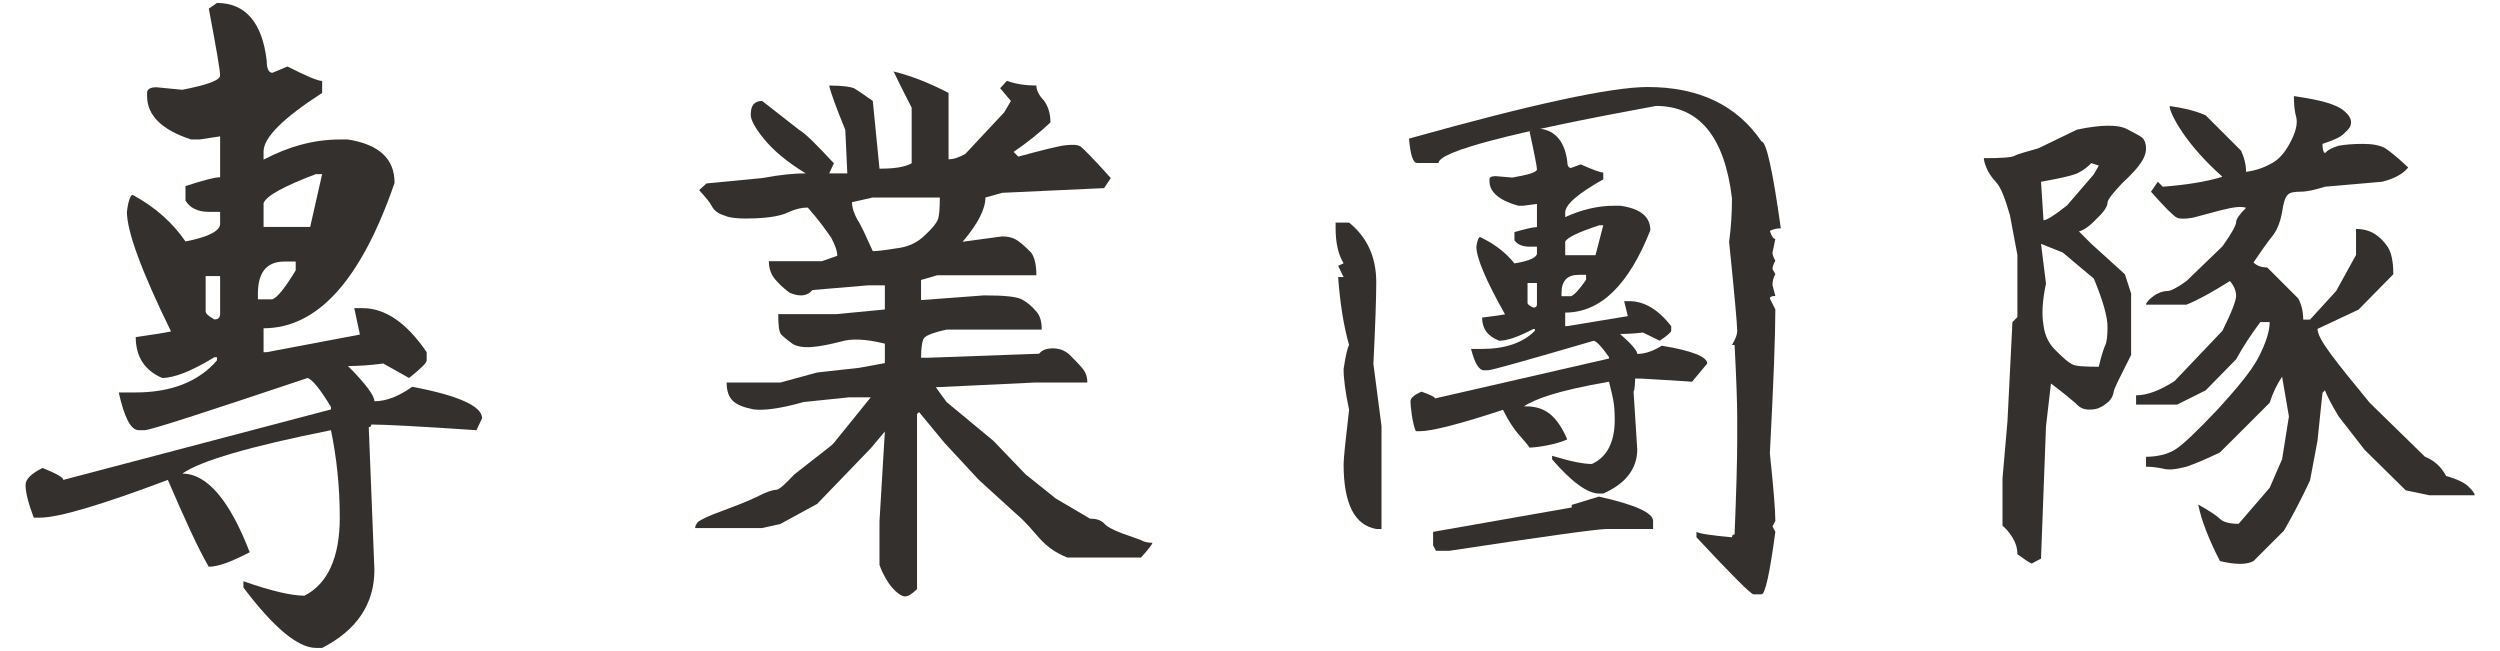
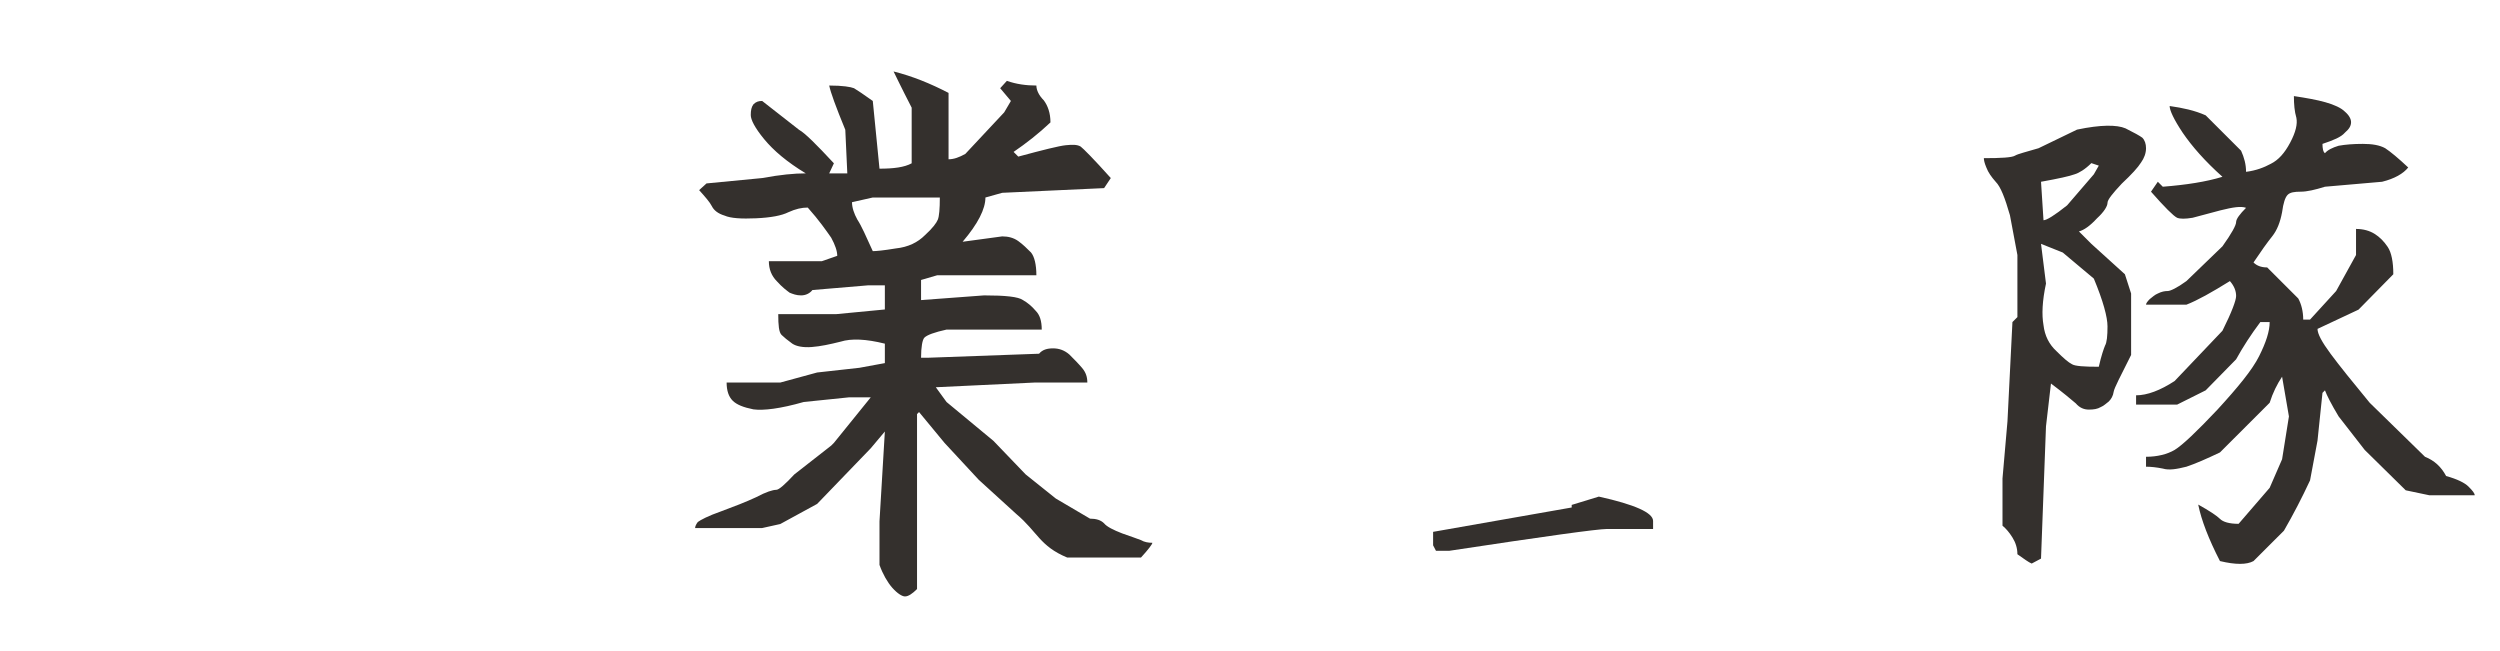
<svg xmlns="http://www.w3.org/2000/svg" width="100%" height="100%" viewBox="0 0 219 57" version="1.1" xml:space="preserve" style="fill-rule:evenodd;clip-rule:evenodd;stroke-linejoin:round;stroke-miterlimit:2;">
  <g transform="matrix(1,0,0,1,-1370.81,-1296.62)">
    <g>
      <g transform="matrix(55.165,0,0,55.119,1367.42,1341.25)">
-         <path d="M0.406,-0.805C0.451,-0.805 0.478,-0.774 0.485,-0.713C0.485,-0.701 0.488,-0.694 0.494,-0.694L0.518,-0.704C0.549,-0.688 0.567,-0.681 0.573,-0.681L0.573,-0.662C0.511,-0.622 0.48,-0.591 0.48,-0.569L0.48,-0.556C0.52,-0.577 0.56,-0.588 0.601,-0.588L0.614,-0.588C0.664,-0.58 0.688,-0.557 0.688,-0.519C0.635,-0.365 0.566,-0.288 0.48,-0.288L0.48,-0.25L0.485,-0.25L0.633,-0.278L0.624,-0.32L0.637,-0.32C0.673,-0.32 0.707,-0.297 0.739,-0.25L0.739,-0.237C0.739,-0.233 0.73,-0.224 0.711,-0.209L0.67,-0.232C0.648,-0.229 0.63,-0.228 0.614,-0.228C0.642,-0.2 0.656,-0.181 0.656,-0.172C0.675,-0.172 0.695,-0.18 0.716,-0.195C0.79,-0.181 0.827,-0.164 0.827,-0.145L0.818,-0.126C0.729,-0.132 0.673,-0.135 0.651,-0.135C0.651,-0.132 0.65,-0.131 0.647,-0.131L0.656,0.096C0.656,0.15 0.628,0.192 0.573,0.22L0.563,0.22C0.535,0.22 0.496,0.188 0.448,0.124L0.448,0.114C0.493,0.13 0.525,0.137 0.545,0.137C0.582,0.118 0.601,0.076 0.601,0.013C0.601,-0.036 0.596,-0.083 0.587,-0.126C0.457,-0.1 0.379,-0.077 0.351,-0.057C0.39,-0.057 0.426,-0.015 0.458,0.068C0.429,0.083 0.408,0.091 0.393,0.091C0.377,0.064 0.356,0.018 0.328,-0.047C0.222,-0.007 0.154,0.013 0.125,0.013L0.115,0.013C0.106,-0.011 0.102,-0.028 0.102,-0.039C0.102,-0.048 0.111,-0.057 0.129,-0.066C0.151,-0.057 0.162,-0.051 0.162,-0.047L0.587,-0.159L0.587,-0.163C0.57,-0.191 0.558,-0.206 0.55,-0.209C0.386,-0.154 0.3,-0.126 0.291,-0.126L0.282,-0.126C0.269,-0.126 0.259,-0.146 0.25,-0.186L0.277,-0.186C0.333,-0.186 0.377,-0.203 0.406,-0.237L0.406,-0.242L0.402,-0.242C0.366,-0.22 0.338,-0.209 0.319,-0.209C0.291,-0.221 0.277,-0.243 0.277,-0.274C0.306,-0.278 0.324,-0.281 0.333,-0.283C0.286,-0.379 0.263,-0.442 0.263,-0.473C0.265,-0.491 0.269,-0.5 0.272,-0.5C0.309,-0.48 0.336,-0.455 0.356,-0.426C0.393,-0.433 0.411,-0.443 0.411,-0.454L0.411,-0.473L0.393,-0.473C0.376,-0.473 0.363,-0.479 0.356,-0.491L0.356,-0.514C0.384,-0.523 0.402,-0.528 0.411,-0.528L0.411,-0.593L0.378,-0.588L0.365,-0.588C0.319,-0.603 0.295,-0.626 0.295,-0.657L0.295,-0.662C0.295,-0.668 0.3,-0.671 0.31,-0.671L0.351,-0.667C0.391,-0.675 0.411,-0.682 0.411,-0.69C0.411,-0.697 0.405,-0.733 0.393,-0.796L0.406,-0.805ZM0.48,-0.487L0.48,-0.449L0.554,-0.449L0.573,-0.533L0.563,-0.533C0.513,-0.514 0.485,-0.499 0.48,-0.487ZM0.471,-0.343L0.471,-0.334L0.494,-0.334C0.502,-0.337 0.514,-0.352 0.531,-0.38L0.531,-0.394L0.513,-0.394C0.485,-0.394 0.471,-0.377 0.471,-0.343ZM0.388,-0.371L0.388,-0.315C0.388,-0.311 0.393,-0.307 0.402,-0.302C0.408,-0.302 0.411,-0.305 0.411,-0.311L0.411,-0.371L0.388,-0.371Z" style="fill:rgb(52,48,45);fill-rule:nonzero;" />
-       </g>
+         </g>
      <g transform="matrix(35.857,0,0,31.208,1490.71,1332.99)">
-         <path d="M0.406,-0.805C0.451,-0.805 0.478,-0.774 0.485,-0.713C0.485,-0.701 0.488,-0.694 0.494,-0.694L0.518,-0.704C0.549,-0.688 0.567,-0.681 0.573,-0.681L0.573,-0.662C0.511,-0.622 0.48,-0.591 0.48,-0.569L0.48,-0.556C0.52,-0.577 0.56,-0.588 0.601,-0.588L0.614,-0.588C0.664,-0.58 0.688,-0.557 0.688,-0.519C0.635,-0.365 0.566,-0.288 0.48,-0.288L0.48,-0.25L0.485,-0.25L0.633,-0.278L0.624,-0.32L0.637,-0.32C0.673,-0.32 0.707,-0.297 0.739,-0.25L0.739,-0.237C0.739,-0.233 0.73,-0.224 0.711,-0.209L0.67,-0.232C0.648,-0.229 0.63,-0.228 0.614,-0.228C0.642,-0.2 0.656,-0.181 0.656,-0.172C0.675,-0.172 0.695,-0.18 0.716,-0.195C0.79,-0.181 0.827,-0.164 0.827,-0.145L0.79,-0.094C0.701,-0.1 0.673,-0.103 0.651,-0.103C0.651,-0.1 0.65,-0.067 0.647,-0.067L0.656,0.096C0.656,0.15 0.628,0.192 0.573,0.22L0.563,0.22C0.535,0.22 0.496,0.188 0.448,0.124L0.448,0.114C0.493,0.13 0.525,0.137 0.545,0.137C0.582,0.118 0.601,0.076 0.601,0.013C0.601,-0.036 0.596,-0.051 0.587,-0.094C0.457,-0.068 0.407,-0.045 0.379,-0.025C0.418,-0.025 0.454,-0.015 0.485,0.068C0.457,0.083 0.408,0.091 0.393,0.091C0.377,0.064 0.356,0.05 0.328,-0.015C0.222,0.025 0.154,0.045 0.125,0.045L0.115,0.045C0.106,0.021 0.102,-0.028 0.102,-0.039C0.102,-0.048 0.111,-0.057 0.129,-0.066C0.151,-0.057 0.162,-0.051 0.162,-0.047L0.587,-0.159L0.587,-0.163C0.57,-0.191 0.558,-0.206 0.55,-0.209C0.386,-0.154 0.3,-0.126 0.291,-0.126L0.282,-0.126C0.269,-0.126 0.259,-0.146 0.25,-0.186L0.277,-0.186C0.333,-0.186 0.377,-0.203 0.406,-0.237L0.406,-0.242L0.402,-0.242C0.366,-0.22 0.338,-0.209 0.319,-0.209C0.291,-0.221 0.277,-0.243 0.277,-0.274C0.306,-0.278 0.324,-0.281 0.333,-0.283C0.286,-0.379 0.263,-0.442 0.263,-0.473C0.265,-0.491 0.269,-0.5 0.272,-0.5C0.309,-0.48 0.336,-0.455 0.356,-0.426C0.393,-0.433 0.411,-0.443 0.411,-0.454L0.411,-0.473L0.393,-0.473C0.376,-0.473 0.363,-0.479 0.356,-0.491L0.356,-0.514C0.384,-0.523 0.402,-0.528 0.411,-0.528L0.411,-0.593L0.378,-0.588L0.365,-0.588C0.319,-0.603 0.295,-0.626 0.295,-0.657L0.295,-0.662C0.295,-0.668 0.3,-0.671 0.31,-0.671L0.351,-0.667C0.391,-0.675 0.411,-0.682 0.411,-0.69C0.411,-0.697 0.405,-0.733 0.393,-0.796L0.406,-0.805ZM0.48,-0.487L0.48,-0.449L0.554,-0.449L0.573,-0.533L0.563,-0.533C0.513,-0.514 0.485,-0.499 0.48,-0.487ZM0.471,-0.343L0.471,-0.334L0.494,-0.334C0.502,-0.337 0.514,-0.352 0.531,-0.38L0.531,-0.394L0.513,-0.394C0.485,-0.394 0.471,-0.377 0.471,-0.343ZM0.388,-0.371L0.388,-0.315C0.388,-0.311 0.393,-0.307 0.402,-0.302C0.408,-0.302 0.411,-0.305 0.411,-0.311L0.411,-0.371L0.388,-0.371Z" style="fill:rgb(52,48,45);fill-rule:nonzero;" />
-       </g>
+         </g>
      <g transform="matrix(58.733,0,0,58.733,1420.66,1348.75)">
        <path d="M0.471,-0.244L0.45,-0.219L0.37,-0.136L0.315,-0.106L0.288,-0.1L0.188,-0.1C0.188,-0.102 0.189,-0.105 0.192,-0.109C0.196,-0.112 0.207,-0.118 0.227,-0.125C0.246,-0.132 0.264,-0.139 0.279,-0.146C0.294,-0.154 0.304,-0.157 0.309,-0.157C0.313,-0.157 0.322,-0.165 0.336,-0.18L0.391,-0.223L0.395,-0.227L0.45,-0.295L0.418,-0.295L0.35,-0.288C0.315,-0.278 0.29,-0.275 0.275,-0.277C0.26,-0.28 0.25,-0.284 0.244,-0.29C0.238,-0.296 0.235,-0.305 0.235,-0.317L0.315,-0.317L0.37,-0.332L0.433,-0.339L0.471,-0.346L0.471,-0.375C0.443,-0.382 0.421,-0.383 0.405,-0.378C0.389,-0.374 0.375,-0.371 0.362,-0.37C0.349,-0.369 0.339,-0.371 0.333,-0.375C0.326,-0.38 0.32,-0.385 0.317,-0.388C0.313,-0.392 0.312,-0.402 0.312,-0.419L0.398,-0.419L0.471,-0.426L0.471,-0.462L0.446,-0.462L0.363,-0.455C0.359,-0.45 0.353,-0.447 0.346,-0.447C0.339,-0.447 0.334,-0.449 0.329,-0.451C0.325,-0.454 0.318,-0.459 0.31,-0.468C0.302,-0.476 0.298,-0.486 0.298,-0.498L0.377,-0.498L0.4,-0.506C0.4,-0.513 0.397,-0.522 0.391,-0.533C0.384,-0.543 0.373,-0.559 0.356,-0.578C0.347,-0.578 0.338,-0.576 0.327,-0.571C0.317,-0.566 0.301,-0.563 0.279,-0.562C0.257,-0.561 0.241,-0.562 0.232,-0.566C0.222,-0.569 0.216,-0.574 0.213,-0.58C0.21,-0.586 0.203,-0.594 0.194,-0.604L0.205,-0.614L0.288,-0.622C0.315,-0.627 0.336,-0.629 0.353,-0.629C0.325,-0.646 0.305,-0.663 0.291,-0.68C0.277,-0.697 0.271,-0.709 0.271,-0.716C0.271,-0.723 0.272,-0.728 0.275,-0.732C0.279,-0.736 0.283,-0.737 0.288,-0.737L0.343,-0.694C0.352,-0.689 0.369,-0.672 0.395,-0.644L0.388,-0.629L0.415,-0.629L0.412,-0.694C0.398,-0.728 0.39,-0.75 0.388,-0.76C0.408,-0.76 0.42,-0.758 0.425,-0.756C0.43,-0.753 0.439,-0.747 0.453,-0.737L0.463,-0.636C0.484,-0.636 0.5,-0.638 0.511,-0.644L0.511,-0.727C0.495,-0.758 0.486,-0.777 0.484,-0.781C0.512,-0.774 0.539,-0.763 0.566,-0.749L0.566,-0.65C0.574,-0.65 0.582,-0.653 0.591,-0.658L0.649,-0.72L0.659,-0.737L0.643,-0.756L0.653,-0.767C0.667,-0.762 0.682,-0.76 0.697,-0.76C0.697,-0.753 0.701,-0.745 0.708,-0.738C0.714,-0.73 0.718,-0.719 0.718,-0.705C0.7,-0.688 0.682,-0.674 0.663,-0.661L0.67,-0.654C0.707,-0.664 0.731,-0.67 0.741,-0.671C0.751,-0.672 0.758,-0.672 0.763,-0.669C0.767,-0.666 0.782,-0.651 0.808,-0.622L0.798,-0.607L0.646,-0.6L0.621,-0.593C0.621,-0.576 0.61,-0.554 0.587,-0.527L0.646,-0.535C0.655,-0.535 0.663,-0.533 0.67,-0.528C0.677,-0.523 0.683,-0.517 0.689,-0.511C0.694,-0.505 0.697,-0.493 0.697,-0.477L0.549,-0.477L0.525,-0.47L0.525,-0.44L0.619,-0.447C0.651,-0.447 0.67,-0.445 0.677,-0.44C0.684,-0.436 0.69,-0.431 0.696,-0.424C0.702,-0.418 0.705,-0.409 0.705,-0.396L0.563,-0.396C0.545,-0.392 0.534,-0.388 0.53,-0.384C0.527,-0.381 0.525,-0.37 0.525,-0.354L0.535,-0.354L0.701,-0.36C0.706,-0.366 0.713,-0.368 0.722,-0.368C0.731,-0.368 0.739,-0.365 0.746,-0.359C0.752,-0.353 0.759,-0.346 0.765,-0.339C0.771,-0.332 0.773,-0.325 0.773,-0.317L0.694,-0.317L0.547,-0.31L0.563,-0.288L0.633,-0.23L0.681,-0.18L0.726,-0.144L0.777,-0.114C0.786,-0.114 0.793,-0.112 0.798,-0.107C0.802,-0.102 0.812,-0.097 0.825,-0.092C0.839,-0.087 0.848,-0.084 0.853,-0.082C0.858,-0.079 0.864,-0.078 0.87,-0.078C0.87,-0.076 0.864,-0.068 0.853,-0.056L0.743,-0.056C0.702,-0.073 0.699,-0.094 0.667,-0.121L0.611,-0.172L0.56,-0.227L0.522,-0.273L0.519,-0.27L0.519,-0.009C0.512,-0.002 0.506,0.002 0.501,0.002C0.497,0.002 0.49,-0.002 0.482,-0.011C0.475,-0.019 0.468,-0.031 0.463,-0.045L0.463,-0.11L0.471,-0.244ZM0.553,-0.593L0.453,-0.593L0.422,-0.586C0.422,-0.578 0.425,-0.569 0.43,-0.56C0.436,-0.551 0.443,-0.535 0.453,-0.513C0.458,-0.513 0.469,-0.514 0.487,-0.517C0.506,-0.519 0.52,-0.526 0.531,-0.537C0.542,-0.547 0.548,-0.555 0.55,-0.56C0.552,-0.565 0.553,-0.576 0.553,-0.593Z" style="fill:rgb(52,48,45);fill-rule:nonzero;" />
      </g>
      <g transform="matrix(1,0,0,1,0,936.55)">
-         <path d="M1496.83,374.346L1494.94,374.346C1494.59,374.346 1494.36,373.635 1494.24,372.212C1504.99,369.199 1511.96,367.693 1515.14,367.693C1519.63,367.693 1522.96,369.283 1525.12,372.463C1525.54,372.463 1526.1,374.999 1526.81,380.071C1526.45,380.071 1526.13,380.146 1525.85,380.297C1526,380.766 1526.16,381 1526.33,381L1526.08,382.205C1526.08,382.373 1526.16,382.607 1526.33,382.908C1526.16,383.209 1526.08,383.452 1526.08,383.636L1526.33,384.088C1526.16,384.373 1526.08,384.691 1526.08,385.042L1526.33,385.996C1526.01,385.996 1525.85,386.072 1525.85,386.222L1526.33,387.177C1526.33,389.453 1526.17,393.654 1525.85,399.781C1526.17,402.827 1526.33,404.802 1526.33,405.706L1526.08,406.183L1526.33,406.66C1525.84,410.309 1525.44,412.134 1525.12,412.134L1524.42,412.134C1524.2,412.134 1522.53,410.468 1519.42,407.137L1519.42,406.66C1519.65,406.811 1520.69,406.97 1522.53,407.137C1522.53,406.97 1522.61,406.886 1522.76,406.886C1522.91,403.17 1522.99,400.408 1522.99,398.601L1522.99,396.667C1522.99,395.328 1522.91,393.202 1522.76,390.29L1522.53,390.29C1522.84,389.771 1522.99,389.369 1522.99,389.085C1522.99,388.482 1522.75,385.871 1522.28,381.251C1522.45,380.012 1522.53,378.74 1522.53,377.435C1521.88,372.045 1519.66,369.35 1515.87,369.35C1503.18,371.677 1496.83,373.342 1496.83,374.346ZM1491.83,397.396L1491.83,406.409L1491.37,406.409C1489.46,406.075 1488.51,404.183 1488.51,400.735C1488.51,400.266 1488.67,398.676 1488.99,395.964C1488.67,394.458 1488.51,393.269 1488.51,392.399C1488.68,391.261 1488.84,390.558 1488.99,390.29C1488.52,388.65 1488.2,386.666 1488.03,384.339L1488.51,384.339L1488.03,383.36L1488.51,383.134C1488.04,382.364 1487.81,381.343 1487.81,380.071L1487.81,379.569L1488.99,379.569C1490.58,380.858 1491.37,382.599 1491.37,384.791C1491.37,386.147 1491.29,388.532 1491.12,391.947" style="fill:rgb(52,48,45);fill-rule:nonzero;" />
-       </g>
+         </g>
      <g transform="matrix(1,0,0,1,0,936.55)">
        <path d="M1510.87,403.572C1514.04,404.275 1515.62,404.987 1515.62,405.706L1515.62,406.409L1511.58,406.409C1510.77,406.409 1506.17,407.045 1497.78,408.318L1496.6,408.318L1496.35,407.84L1496.35,406.66L1508.49,404.526L1508.49,404.3" style="fill:rgb(52,48,45);fill-rule:nonzero;" />
      </g>
      <g transform="matrix(54.428,0,0,54.383,1538.01,1346.64)">
        <path d="M0.121,-0.665C0.149,-0.665 0.166,-0.666 0.171,-0.669C0.176,-0.672 0.189,-0.675 0.209,-0.681L0.271,-0.711C0.309,-0.719 0.335,-0.719 0.349,-0.713C0.363,-0.706 0.372,-0.701 0.376,-0.698C0.38,-0.694 0.382,-0.688 0.382,-0.681C0.382,-0.673 0.379,-0.665 0.374,-0.658C0.369,-0.65 0.359,-0.639 0.343,-0.624C0.328,-0.608 0.32,-0.598 0.32,-0.593C0.32,-0.588 0.315,-0.579 0.303,-0.568C0.292,-0.556 0.282,-0.549 0.274,-0.547L0.294,-0.527L0.348,-0.478L0.358,-0.447L0.358,-0.348C0.341,-0.314 0.331,-0.295 0.33,-0.289C0.329,-0.282 0.326,-0.277 0.322,-0.273C0.318,-0.27 0.314,-0.266 0.309,-0.264C0.304,-0.261 0.298,-0.26 0.29,-0.26C0.282,-0.26 0.275,-0.263 0.269,-0.27C0.262,-0.276 0.249,-0.287 0.229,-0.302L0.221,-0.233L0.213,-0.02L0.198,-0.012C0.193,-0.014 0.185,-0.02 0.175,-0.027C0.175,-0.037 0.172,-0.046 0.167,-0.054C0.162,-0.062 0.157,-0.068 0.151,-0.073L0.151,-0.149L0.159,-0.241L0.167,-0.401L0.175,-0.409L0.175,-0.509L0.163,-0.573C0.155,-0.601 0.148,-0.619 0.14,-0.627C0.133,-0.635 0.128,-0.642 0.125,-0.65C0.122,-0.657 0.121,-0.662 0.121,-0.665ZM0.466,-0.107C0.484,-0.097 0.496,-0.089 0.501,-0.084C0.506,-0.079 0.516,-0.076 0.531,-0.076L0.581,-0.134L0.601,-0.18L0.612,-0.249L0.601,-0.313C0.593,-0.301 0.586,-0.287 0.581,-0.271L0.501,-0.191C0.48,-0.181 0.462,-0.173 0.447,-0.168C0.431,-0.164 0.419,-0.162 0.409,-0.165C0.399,-0.167 0.39,-0.168 0.382,-0.168L0.382,-0.184C0.4,-0.184 0.416,-0.188 0.428,-0.195C0.441,-0.203 0.464,-0.225 0.497,-0.26C0.53,-0.296 0.553,-0.324 0.564,-0.346C0.575,-0.368 0.581,-0.386 0.581,-0.401L0.566,-0.401C0.551,-0.381 0.538,-0.361 0.527,-0.341L0.478,-0.291L0.432,-0.268L0.366,-0.268L0.366,-0.283C0.384,-0.283 0.405,-0.291 0.428,-0.306L0.505,-0.387C0.52,-0.417 0.527,-0.436 0.527,-0.443C0.527,-0.451 0.524,-0.459 0.517,-0.467C0.488,-0.449 0.465,-0.436 0.447,-0.429L0.382,-0.429C0.382,-0.431 0.384,-0.434 0.388,-0.438C0.392,-0.441 0.396,-0.445 0.401,-0.447C0.407,-0.45 0.412,-0.451 0.417,-0.451C0.421,-0.451 0.432,-0.456 0.447,-0.467L0.505,-0.523C0.52,-0.544 0.527,-0.557 0.527,-0.562C0.527,-0.567 0.533,-0.575 0.543,-0.585C0.535,-0.588 0.522,-0.586 0.502,-0.581C0.483,-0.576 0.468,-0.572 0.457,-0.569C0.445,-0.567 0.437,-0.567 0.432,-0.569C0.426,-0.572 0.412,-0.586 0.39,-0.611L0.401,-0.627L0.409,-0.619C0.447,-0.622 0.479,-0.627 0.505,-0.635C0.477,-0.66 0.456,-0.684 0.441,-0.706C0.427,-0.727 0.42,-0.742 0.42,-0.749C0.441,-0.746 0.46,-0.742 0.478,-0.734L0.535,-0.677C0.54,-0.666 0.543,-0.655 0.543,-0.643C0.559,-0.645 0.572,-0.65 0.583,-0.656C0.595,-0.662 0.605,-0.673 0.614,-0.69C0.623,-0.707 0.626,-0.72 0.624,-0.73C0.621,-0.74 0.62,-0.752 0.62,-0.765C0.64,-0.762 0.657,-0.759 0.671,-0.755C0.685,-0.751 0.696,-0.746 0.702,-0.74C0.709,-0.734 0.712,-0.728 0.712,-0.723C0.712,-0.717 0.709,-0.712 0.702,-0.706C0.696,-0.699 0.684,-0.694 0.666,-0.688C0.666,-0.681 0.667,-0.675 0.67,-0.673C0.674,-0.678 0.682,-0.682 0.692,-0.685C0.703,-0.687 0.716,-0.688 0.731,-0.688C0.746,-0.688 0.758,-0.686 0.767,-0.681C0.776,-0.675 0.788,-0.665 0.804,-0.65C0.796,-0.64 0.782,-0.632 0.762,-0.627L0.67,-0.619C0.654,-0.614 0.641,-0.611 0.631,-0.611C0.621,-0.611 0.614,-0.61 0.61,-0.606C0.606,-0.602 0.603,-0.593 0.601,-0.578C0.598,-0.562 0.593,-0.549 0.585,-0.539C0.577,-0.529 0.567,-0.515 0.555,-0.497C0.56,-0.492 0.567,-0.489 0.577,-0.489L0.627,-0.439C0.632,-0.43 0.635,-0.418 0.635,-0.405L0.646,-0.405L0.688,-0.451L0.72,-0.509L0.72,-0.551C0.732,-0.551 0.742,-0.548 0.75,-0.543C0.758,-0.538 0.765,-0.531 0.771,-0.522C0.777,-0.513 0.78,-0.498 0.78,-0.478L0.724,-0.421L0.658,-0.39C0.658,-0.382 0.665,-0.369 0.679,-0.35C0.693,-0.331 0.714,-0.305 0.742,-0.271L0.831,-0.184C0.846,-0.178 0.857,-0.168 0.865,-0.153C0.883,-0.148 0.895,-0.142 0.901,-0.136C0.908,-0.129 0.911,-0.125 0.911,-0.122L0.838,-0.122L0.8,-0.13L0.734,-0.195L0.692,-0.249C0.68,-0.269 0.673,-0.283 0.67,-0.291L0.666,-0.287L0.658,-0.21L0.646,-0.146C0.633,-0.118 0.619,-0.091 0.604,-0.065L0.555,-0.016C0.544,-0.01 0.526,-0.01 0.501,-0.016C0.483,-0.051 0.471,-0.082 0.466,-0.107ZM0.306,-0.329C0.31,-0.347 0.314,-0.358 0.316,-0.363C0.319,-0.368 0.32,-0.379 0.32,-0.394C0.32,-0.409 0.313,-0.435 0.298,-0.471L0.248,-0.513L0.213,-0.527L0.221,-0.463C0.215,-0.435 0.214,-0.413 0.217,-0.396C0.219,-0.379 0.226,-0.365 0.238,-0.354C0.249,-0.343 0.257,-0.336 0.263,-0.333C0.268,-0.33 0.282,-0.329 0.306,-0.329ZM0.306,-0.653L0.294,-0.657C0.284,-0.647 0.274,-0.641 0.267,-0.639C0.259,-0.636 0.241,-0.632 0.213,-0.627L0.217,-0.565C0.222,-0.565 0.235,-0.573 0.255,-0.589L0.298,-0.639L0.306,-0.653Z" style="fill:rgb(52,48,45);fill-rule:nonzero;" />
      </g>
    </g>
  </g>
</svg>